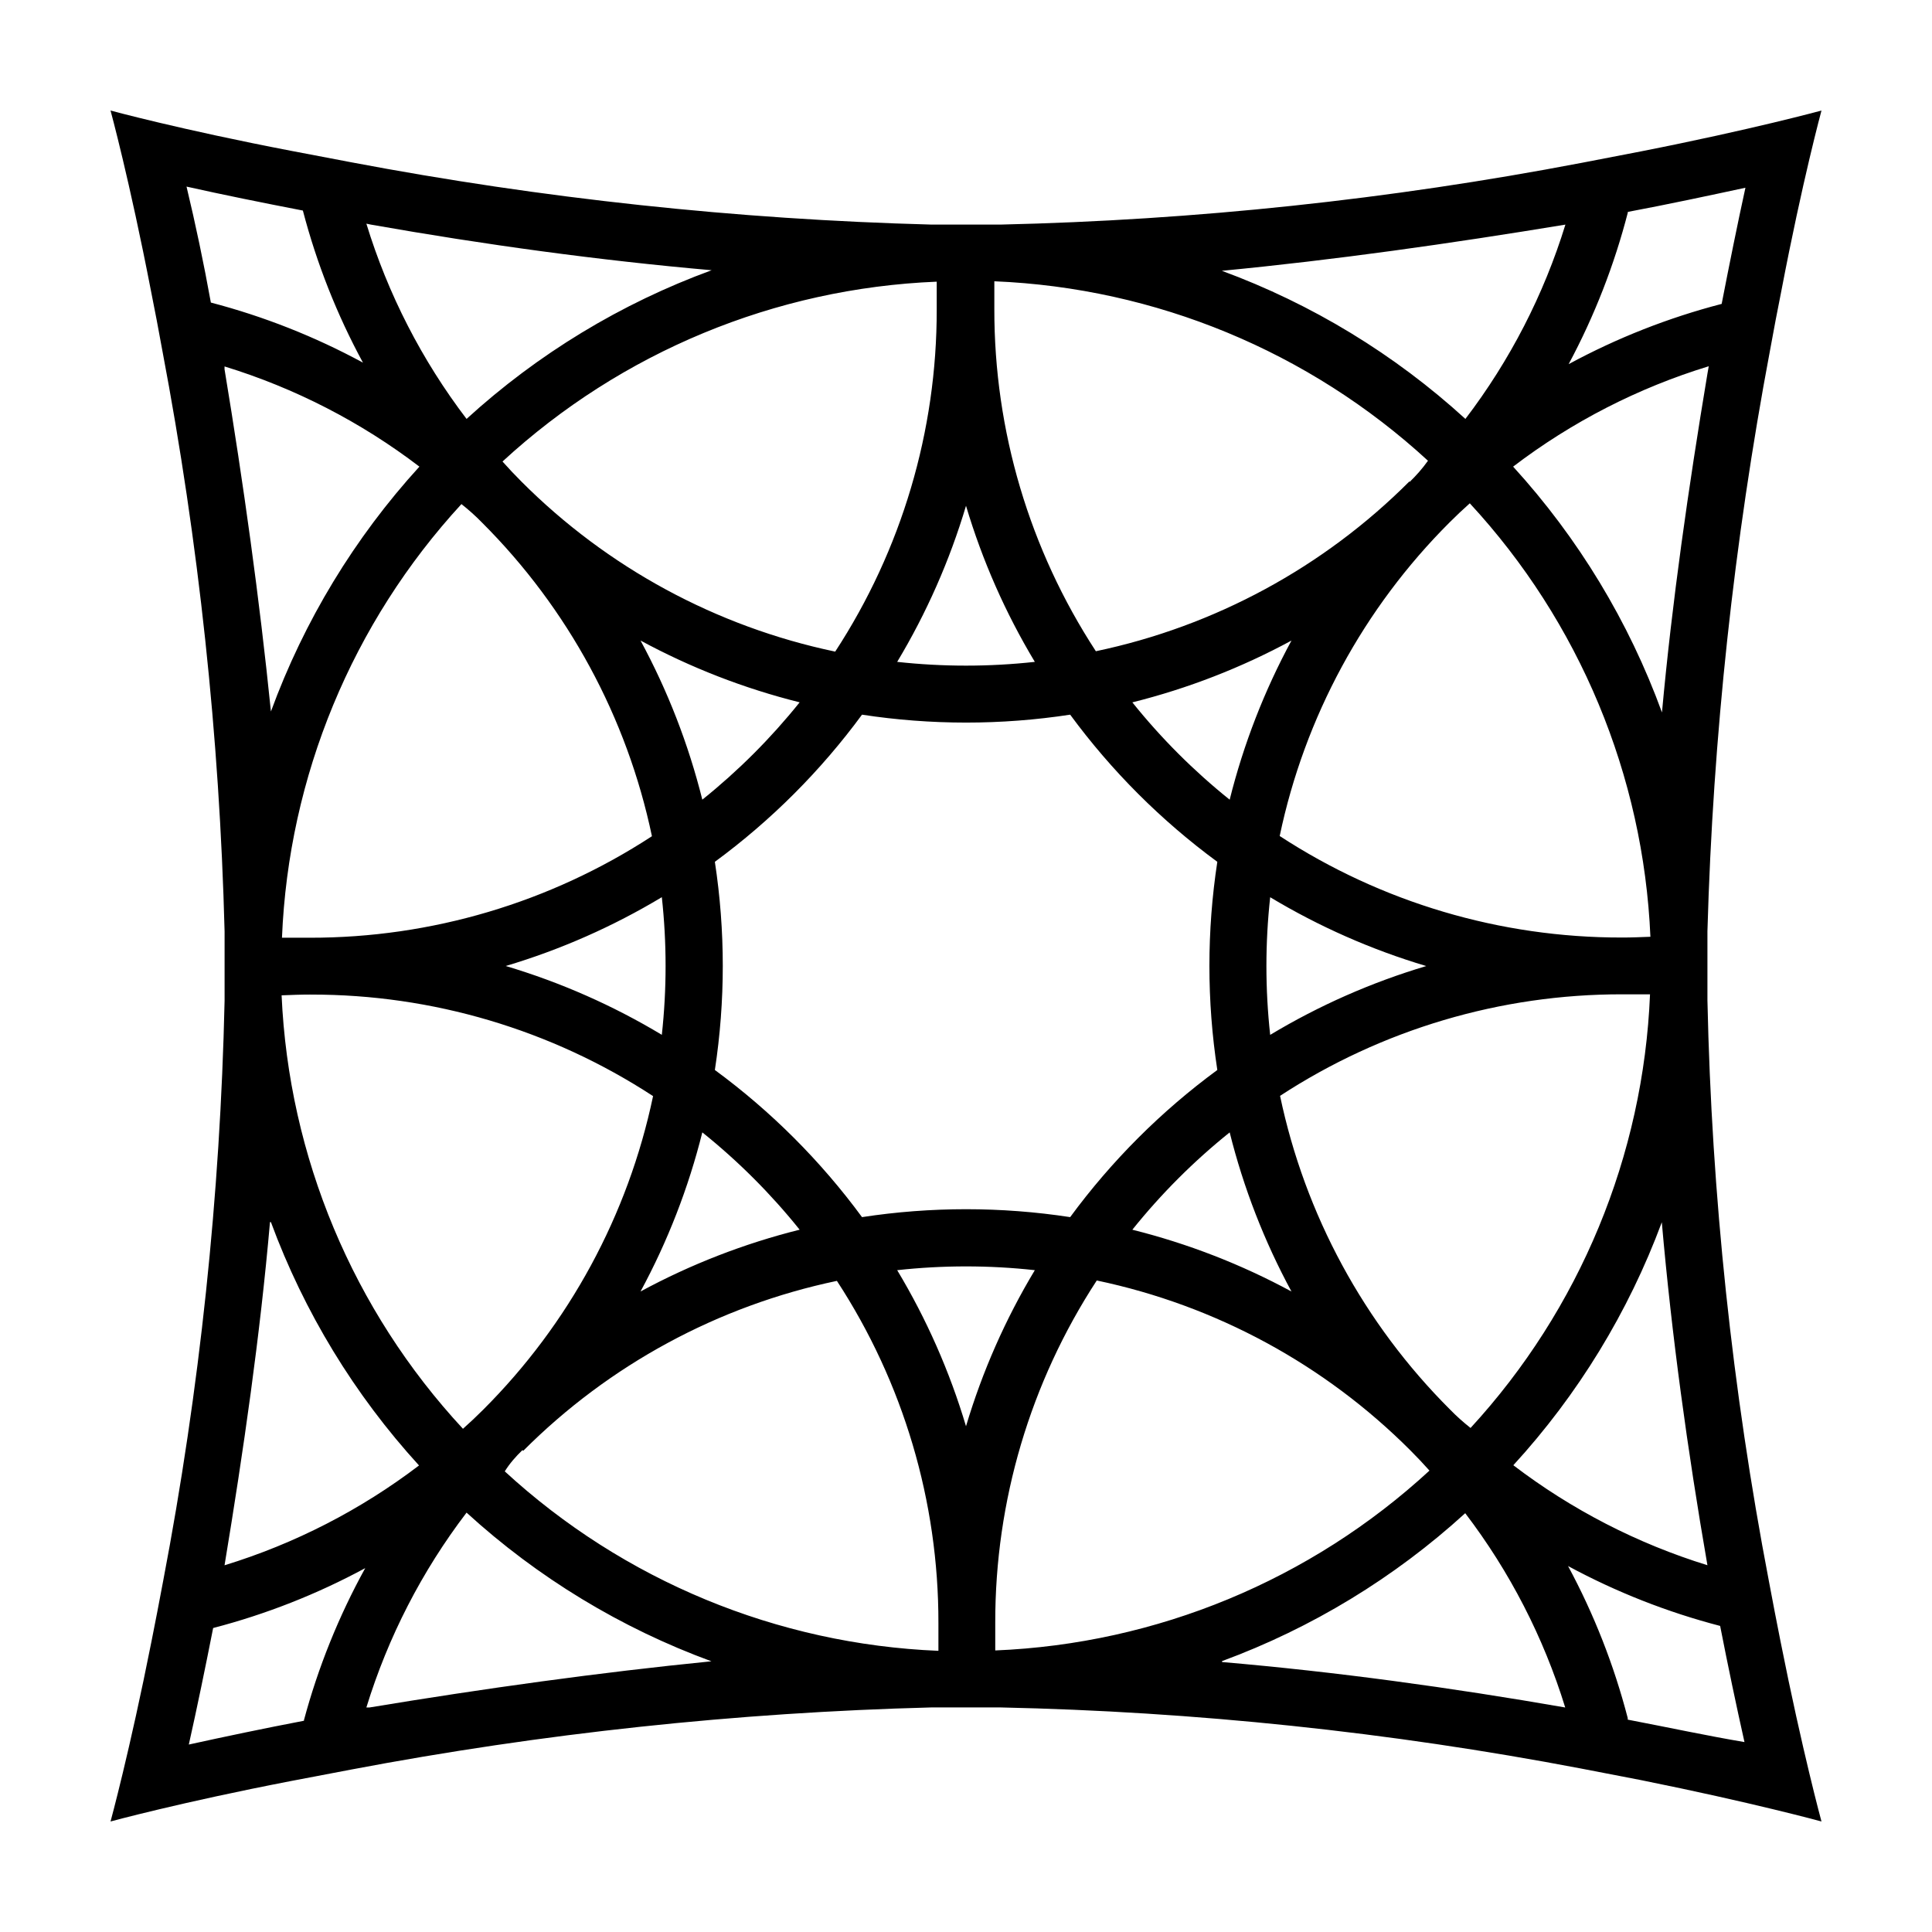
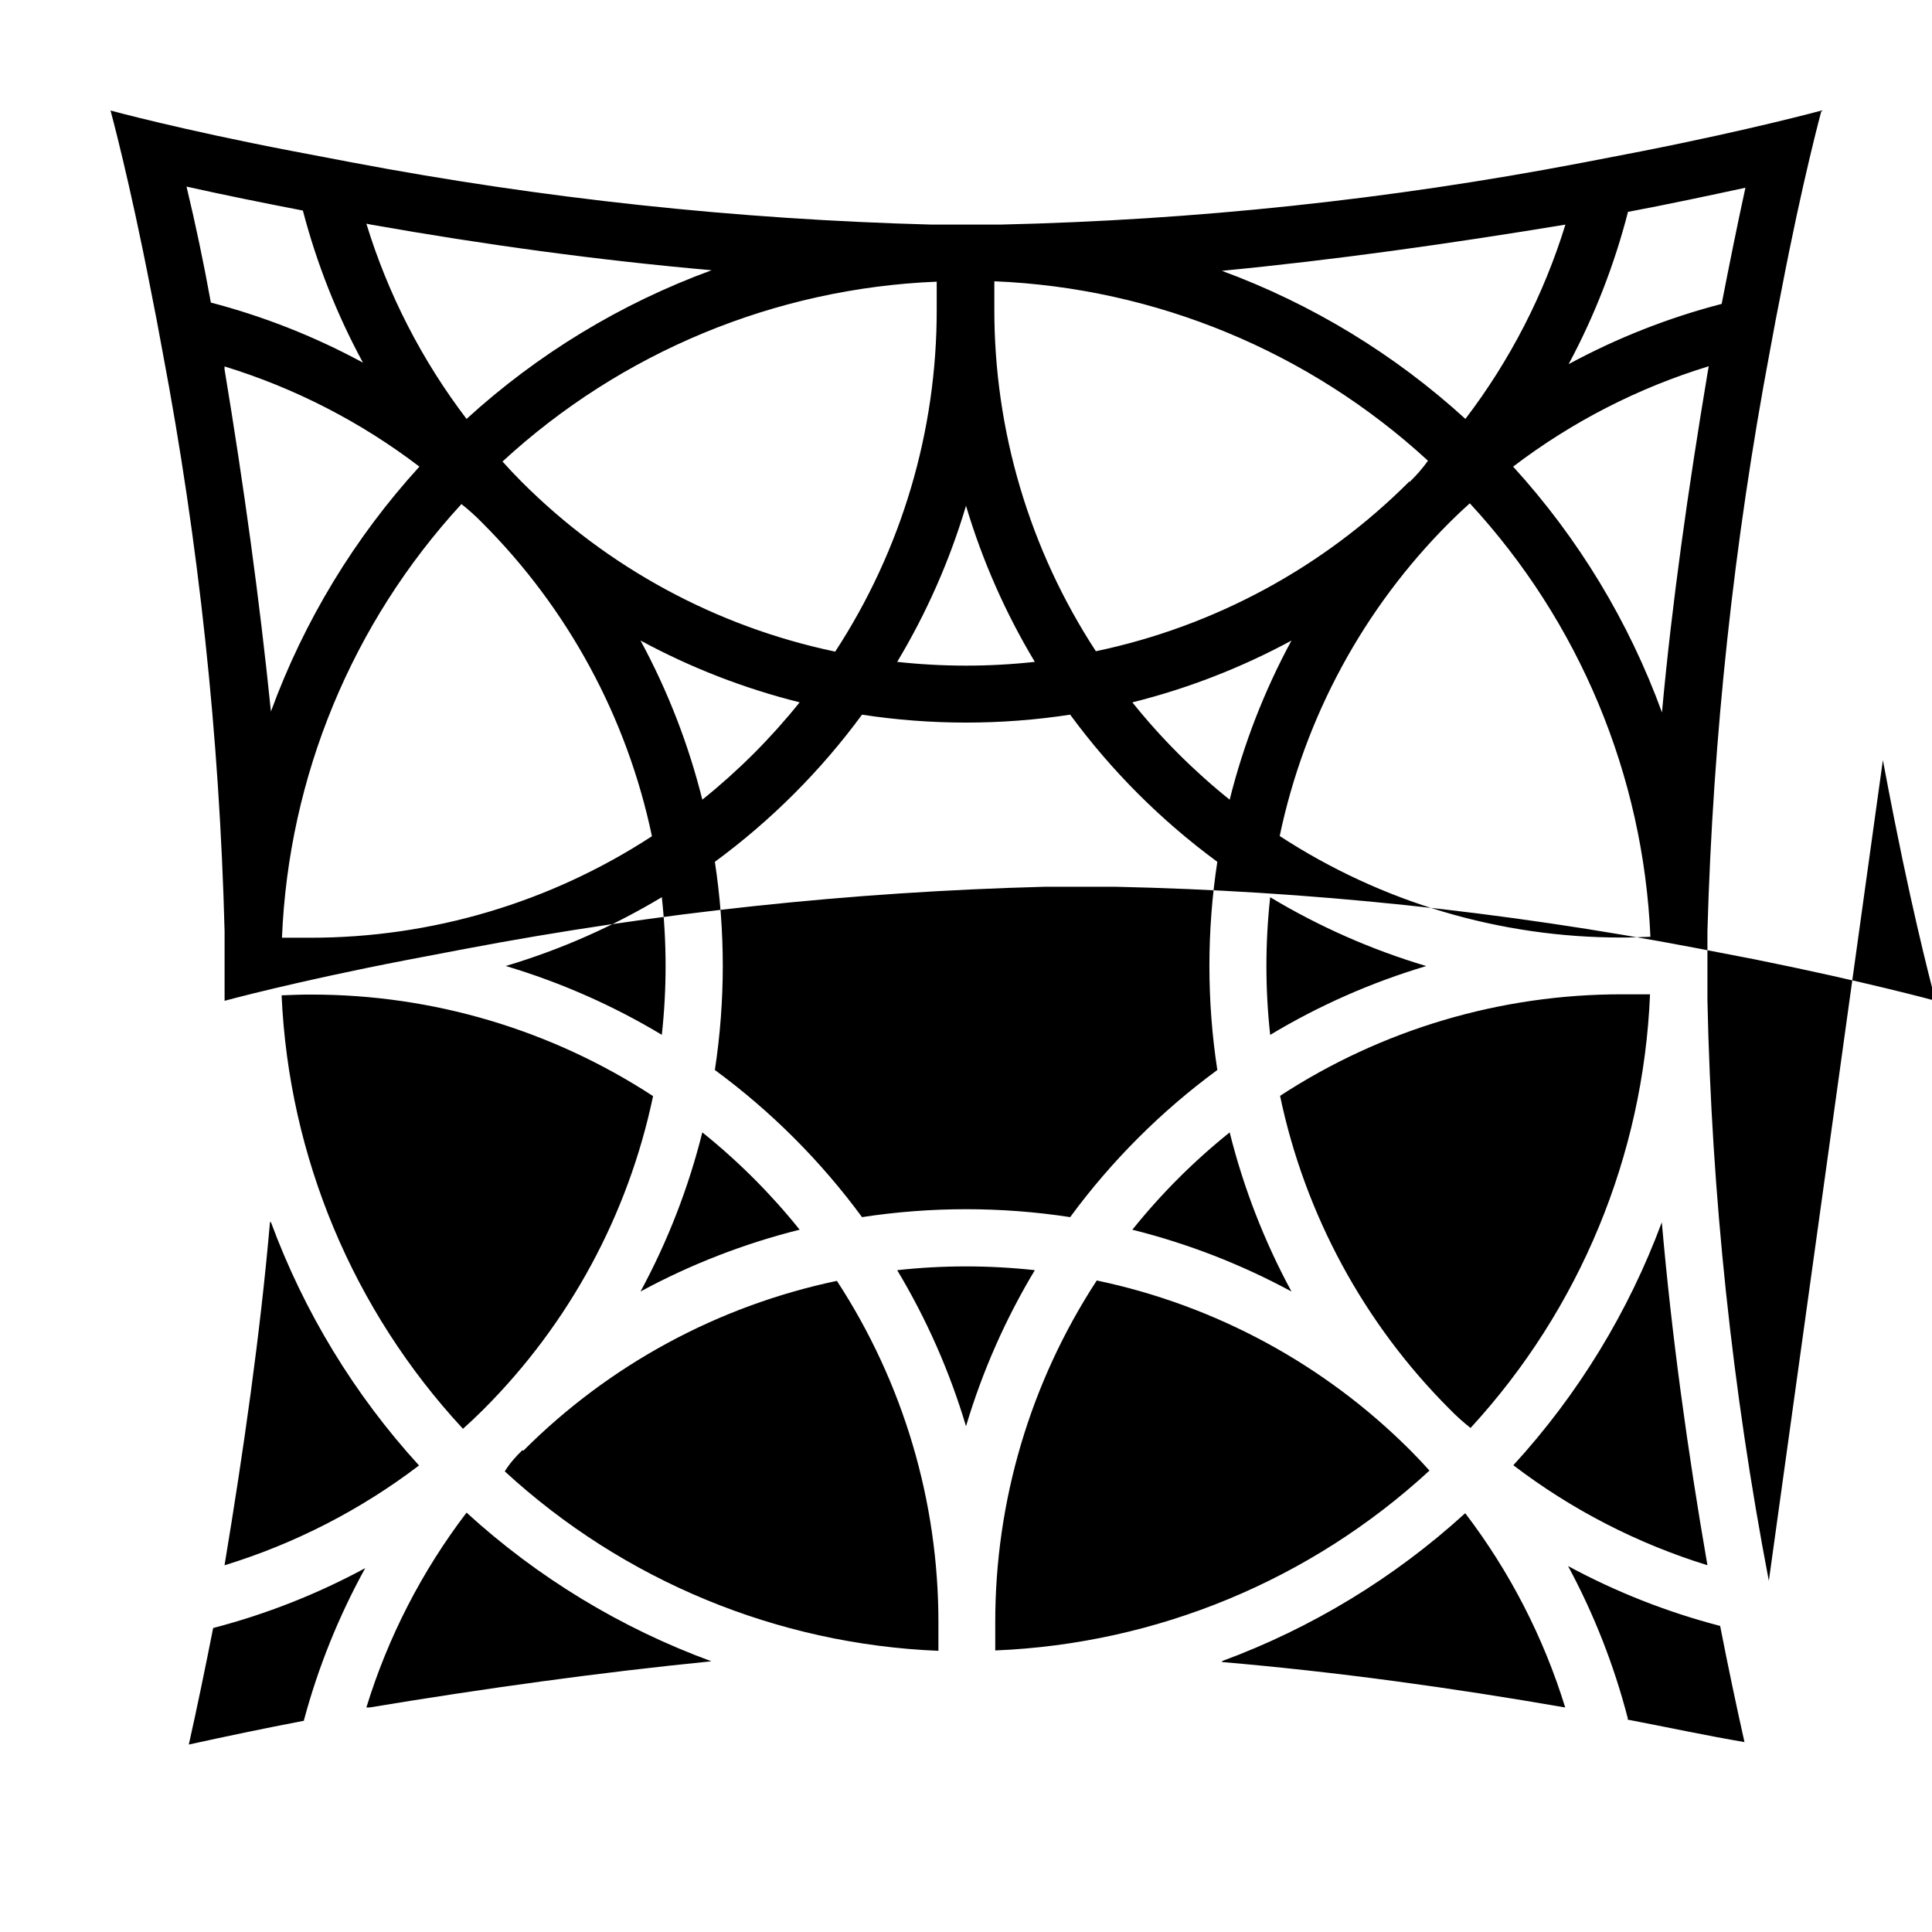
<svg xmlns="http://www.w3.org/2000/svg" fill="#000000" width="800px" height="800px" version="1.1" viewBox="144 144 512 512">
-   <path d="m612.76 562.93c-9.719-50.727-15.16-102.18-16.273-153.81v-3.074-3.879-8.312-3.074c1.465-51.645 7.008-103.09 16.574-153.86 1.008-5.574 2.016-10.867 3.023-15.871 5.594-29.27 10.629-47.758 10.629-47.758s-18.438 5.039-47.863 10.832l-15.922 3.074 0.004-0.004c-50.715 9.684-102.14 15.145-153.76 16.324h-18.34c-51.629-1.379-103.07-6.906-153.81-16.523l-15.871-3.023c-29.371-5.641-47.859-10.68-47.859-10.68s5.039 18.438 10.73 47.863c1.008 5.004 2.016 10.293 3.023 15.871v-0.004c9.625 50.742 15.137 102.18 16.473 153.81v3.074 7.203 5.039 3.074c-1.148 51.602-6.59 103.02-16.273 153.71-1.059 5.594-2.066 10.934-3.074 15.922-5.84 29.473-10.879 47.859-10.879 47.859s18.438-5.039 47.863-10.73l15.871-3.023h-0.004c50.746-9.617 102.18-15.129 153.81-16.473h18.289c51.613 1.102 103.05 6.512 153.76 16.172l15.922 3.074c29.523 5.945 47.91 10.98 47.91 10.98s-5.039-18.438-10.883-47.863c-1.004-4.984-2.012-10.324-3.07-15.918zm-16.273-4.129c-18.574-5.738-35.988-14.707-51.438-26.5 17.152-18.719 30.512-40.586 39.348-64.391 2.617 29.93 6.801 60.41 12.09 90.891zm-68.215-41.262c-22.781-22.738-38.438-51.629-45.043-83.129 26.965-17.605 58.484-26.957 90.688-26.906h7.356c-1.754 42.73-18.605 83.449-47.559 114.92-1.914-1.512-3.731-3.125-5.441-4.887zm-128.27 4.434c-4.32-14.5-10.449-28.395-18.238-41.363 12.121-1.332 24.352-1.332 36.477 0-7.793 12.969-13.918 26.863-18.238 41.363zm-27.559-55.418v-0.004c-10.949-14.898-24.098-28.047-38.996-38.992 2.797-18.285 2.797-36.887 0-55.168 14.898-10.949 28.047-24.098 38.996-38.996 18.281 2.797 36.883 2.797 55.164 0 10.949 14.898 24.098 28.047 38.996 38.996-2.797 18.281-2.797 36.883 0 55.168-14.898 10.945-28.047 24.094-38.996 38.992-18.281-2.797-36.883-2.797-55.164 0zm-53.051-48.316c-12.969-7.793-26.867-13.918-41.363-18.238 14.496-4.32 28.395-10.449 41.363-18.238 1.328 12.121 1.328 24.352 0 36.477zm-5.644-104.49c13.312 7.207 27.48 12.707 42.168 16.375-7.629 9.512-16.281 18.164-25.793 25.793-3.668-14.688-9.168-28.855-16.375-42.168zm16.375 130.34c9.512 7.633 18.164 16.281 25.793 25.793-14.688 3.668-28.855 9.168-42.168 16.375 7.207-13.312 12.707-27.48 16.375-42.168zm69.879-166.05c4.32 14.496 10.445 28.395 18.238 41.363-12.125 1.328-24.355 1.328-36.477 0 7.789-12.969 13.918-26.867 18.238-41.363zm69.875 77.887c-9.512-7.629-18.16-16.281-25.793-25.793 14.688-3.668 28.855-9.168 42.168-16.375-7.207 13.312-12.707 27.48-16.375 42.168zm10.734 25.848c12.969 7.789 26.863 13.918 41.363 18.238-14.5 4.32-28.395 10.445-41.363 18.238-1.332-12.125-1.332-24.355 0-36.477zm-10.734 62.32c3.668 14.688 9.168 28.855 16.375 42.168-13.312-7.207-27.48-12.707-42.168-16.375 7.633-9.512 16.281-18.16 25.793-25.793zm103.94-51.641c-32.203 0.051-63.719-9.297-90.684-26.902 6.606-31.504 22.258-60.395 45.039-83.129 1.762-1.762 3.527-3.426 5.34-5.039 29.055 31.414 46.016 72.121 47.863 114.87-2.621 0.102-5.039 0.203-7.559 0.203zm-56.277-120.91h0.004c-22.738 22.781-51.629 38.434-83.129 45.039-17.605-26.965-26.957-58.48-26.906-90.684v-7.356c42.73 1.75 83.449 18.605 114.92 47.559-1.512 2.117-3.125 3.93-4.887 5.644zm-125.3-52.898v7.356c0.055 32.203-9.297 63.719-26.902 90.684-31.5-6.606-60.391-22.258-83.129-45.039-1.762-1.762-3.426-3.527-5.039-5.34 31.496-29.027 72.277-45.918 115.07-47.66zm-120.51 63.832c22.781 22.734 38.434 51.625 45.039 83.129-26.965 17.602-58.484 26.953-90.688 26.902h-7.356c1.754-42.727 18.605-83.449 47.562-114.92 1.914 1.512 3.727 3.121 5.441 4.887zm-45.344 125.1v-0.004c32.203-0.051 63.719 9.301 90.684 26.906-6.606 31.5-22.258 60.391-45.039 83.125-1.762 1.762-3.527 3.426-5.34 5.039-29.129-31.383-46.16-72.094-48.062-114.87 2.617-0.102 5.035-0.203 7.555-0.203zm56.277 120.91-0.004-0.004c22.738-22.781 51.629-38.434 83.129-45.039 17.605 26.965 26.957 58.48 26.902 90.684v7.356c-42.727-1.75-83.445-18.602-114.92-47.559 1.312-2.113 2.922-3.93 4.688-5.641zm125.09 52.898v-7.356c-0.051-32.203 9.297-63.723 26.902-90.688 31.504 6.606 60.391 22.258 83.129 45.043 1.762 1.762 3.426 3.527 5.039 5.34-31.496 29.023-72.277 45.914-115.07 47.66zm188.73-338.31c-5.039 30.23-9.371 60.457-12.043 89.727-8.773-24.078-22.176-46.207-39.445-65.141 15.566-11.871 33.121-20.879 51.84-26.602zm-21.312-42.875c11.234-2.117 21.312-4.281 31.387-6.449-2.117 9.672-4.231 20.152-6.297 30.781v0.004c-14.113 3.664-27.73 9.023-40.555 15.969 6.836-12.754 12.113-26.289 15.719-40.305zm-16.32 3.324c-5.731 18.594-14.703 36.023-26.504 51.492-18.77-17.137-40.688-30.465-64.535-39.25 29.926-2.871 60.457-7.203 91.039-12.242zm-316.55 0c30.23 5.34 60.457 9.473 90.281 12.09l0.004 0.004c-24.004 8.781-46.062 22.164-64.941 39.398-11.844-15.543-20.832-33.062-26.551-51.742zm-48.867-10.074c9.672 2.168 20.152 4.281 30.832 6.348 3.668 14.027 9.012 27.559 15.922 40.305-12.746-6.91-26.281-12.254-40.305-15.922-1.914-10.578-4.031-20.656-6.449-30.73zm10.074 48.414v-0.754c18.648 5.727 36.133 14.719 51.641 26.551-17.207 18.867-30.57 40.91-39.348 64.891-3.023-29.824-7.254-60.258-12.293-90.688zm12.293 226.01v0.004c8.793 23.828 22.121 45.73 39.246 64.484-15.484 11.785-32.934 20.742-51.539 26.453 5.039-30.43 9.422-60.91 12.043-90.938zm8.969 132.1c-10.781 2.066-21.109 4.231-30.73 6.348 2.168-9.672 4.332-20.152 6.449-30.883l-0.004 0.004c14.027-3.652 27.559-8.98 40.305-15.871-7.035 12.762-12.5 26.328-16.27 40.406zm17.129-3.473h-0.805c5.731-18.648 14.719-36.133 26.551-51.641 18.863 17.227 40.906 30.609 64.891 39.398-29.824 2.973-60.207 7.203-90.637 12.242zm225.96-12.293h0.004c23.809-8.781 45.688-22.094 64.438-39.195 11.797 15.465 20.77 32.898 26.5 51.488-30.383-5.289-60.91-9.473-90.938-12.043zm107.51 15.113h0.004c-3.637-14.02-8.945-27.555-15.82-40.305 12.75 6.891 26.281 12.219 40.305 15.871 2.117 10.832 4.281 21.109 6.449 30.781-9.824-1.66-19.902-3.828-30.934-5.945z" />
+   <path d="m612.76 562.93c-9.719-50.727-15.16-102.18-16.273-153.81v-3.074-3.879-8.312-3.074c1.465-51.645 7.008-103.09 16.574-153.86 1.008-5.574 2.016-10.867 3.023-15.871 5.594-29.27 10.629-47.758 10.629-47.758s-18.438 5.039-47.863 10.832l-15.922 3.074 0.004-0.004c-50.715 9.684-102.14 15.145-153.76 16.324h-18.34c-51.629-1.379-103.07-6.906-153.81-16.523l-15.871-3.023c-29.371-5.641-47.859-10.68-47.859-10.68s5.039 18.438 10.73 47.863c1.008 5.004 2.016 10.293 3.023 15.871v-0.004c9.625 50.742 15.137 102.18 16.473 153.81v3.074 7.203 5.039 3.074s18.438-5.039 47.863-10.73l15.871-3.023h-0.004c50.746-9.617 102.18-15.129 153.81-16.473h18.289c51.613 1.102 103.05 6.512 153.76 16.172l15.922 3.074c29.523 5.945 47.91 10.98 47.91 10.98s-5.039-18.438-10.883-47.863c-1.004-4.984-2.012-10.324-3.07-15.918zm-16.273-4.129c-18.574-5.738-35.988-14.707-51.438-26.5 17.152-18.719 30.512-40.586 39.348-64.391 2.617 29.93 6.801 60.41 12.09 90.891zm-68.215-41.262c-22.781-22.738-38.438-51.629-45.043-83.129 26.965-17.605 58.484-26.957 90.688-26.906h7.356c-1.754 42.73-18.605 83.449-47.559 114.92-1.914-1.512-3.731-3.125-5.441-4.887zm-128.27 4.434c-4.32-14.5-10.449-28.395-18.238-41.363 12.121-1.332 24.352-1.332 36.477 0-7.793 12.969-13.918 26.863-18.238 41.363zm-27.559-55.418v-0.004c-10.949-14.898-24.098-28.047-38.996-38.992 2.797-18.285 2.797-36.887 0-55.168 14.898-10.949 28.047-24.098 38.996-38.996 18.281 2.797 36.883 2.797 55.164 0 10.949 14.898 24.098 28.047 38.996 38.996-2.797 18.281-2.797 36.883 0 55.168-14.898 10.945-28.047 24.094-38.996 38.992-18.281-2.797-36.883-2.797-55.164 0zm-53.051-48.316c-12.969-7.793-26.867-13.918-41.363-18.238 14.496-4.32 28.395-10.449 41.363-18.238 1.328 12.121 1.328 24.352 0 36.477zm-5.644-104.49c13.312 7.207 27.48 12.707 42.168 16.375-7.629 9.512-16.281 18.164-25.793 25.793-3.668-14.688-9.168-28.855-16.375-42.168zm16.375 130.34c9.512 7.633 18.164 16.281 25.793 25.793-14.688 3.668-28.855 9.168-42.168 16.375 7.207-13.312 12.707-27.48 16.375-42.168zm69.879-166.05c4.32 14.496 10.445 28.395 18.238 41.363-12.125 1.328-24.355 1.328-36.477 0 7.789-12.969 13.918-26.867 18.238-41.363zm69.875 77.887c-9.512-7.629-18.16-16.281-25.793-25.793 14.688-3.668 28.855-9.168 42.168-16.375-7.207 13.312-12.707 27.48-16.375 42.168zm10.734 25.848c12.969 7.789 26.863 13.918 41.363 18.238-14.5 4.32-28.395 10.445-41.363 18.238-1.332-12.125-1.332-24.355 0-36.477zm-10.734 62.32c3.668 14.688 9.168 28.855 16.375 42.168-13.312-7.207-27.48-12.707-42.168-16.375 7.633-9.512 16.281-18.16 25.793-25.793zm103.94-51.641c-32.203 0.051-63.719-9.297-90.684-26.902 6.606-31.504 22.258-60.395 45.039-83.129 1.762-1.762 3.527-3.426 5.34-5.039 29.055 31.414 46.016 72.121 47.863 114.87-2.621 0.102-5.039 0.203-7.559 0.203zm-56.277-120.91h0.004c-22.738 22.781-51.629 38.434-83.129 45.039-17.605-26.965-26.957-58.48-26.906-90.684v-7.356c42.73 1.75 83.449 18.605 114.92 47.559-1.512 2.117-3.125 3.93-4.887 5.644zm-125.3-52.898v7.356c0.055 32.203-9.297 63.719-26.902 90.684-31.5-6.606-60.391-22.258-83.129-45.039-1.762-1.762-3.426-3.527-5.039-5.34 31.496-29.027 72.277-45.918 115.07-47.66zm-120.51 63.832c22.781 22.734 38.434 51.625 45.039 83.129-26.965 17.602-58.484 26.953-90.688 26.902h-7.356c1.754-42.727 18.605-83.449 47.562-114.92 1.914 1.512 3.727 3.121 5.441 4.887zm-45.344 125.1v-0.004c32.203-0.051 63.719 9.301 90.684 26.906-6.606 31.5-22.258 60.391-45.039 83.125-1.762 1.762-3.527 3.426-5.34 5.039-29.129-31.383-46.16-72.094-48.062-114.87 2.617-0.102 5.035-0.203 7.555-0.203zm56.277 120.91-0.004-0.004c22.738-22.781 51.629-38.434 83.129-45.039 17.605 26.965 26.957 58.48 26.902 90.684v7.356c-42.727-1.75-83.445-18.602-114.92-47.559 1.312-2.113 2.922-3.93 4.688-5.641zm125.09 52.898v-7.356c-0.051-32.203 9.297-63.723 26.902-90.688 31.504 6.606 60.391 22.258 83.129 45.043 1.762 1.762 3.426 3.527 5.039 5.34-31.496 29.023-72.277 45.914-115.07 47.66zm188.73-338.31c-5.039 30.23-9.371 60.457-12.043 89.727-8.773-24.078-22.176-46.207-39.445-65.141 15.566-11.871 33.121-20.879 51.84-26.602zm-21.312-42.875c11.234-2.117 21.312-4.281 31.387-6.449-2.117 9.672-4.231 20.152-6.297 30.781v0.004c-14.113 3.664-27.73 9.023-40.555 15.969 6.836-12.754 12.113-26.289 15.719-40.305zm-16.32 3.324c-5.731 18.594-14.703 36.023-26.504 51.492-18.77-17.137-40.688-30.465-64.535-39.25 29.926-2.871 60.457-7.203 91.039-12.242zm-316.55 0c30.23 5.34 60.457 9.473 90.281 12.09l0.004 0.004c-24.004 8.781-46.062 22.164-64.941 39.398-11.844-15.543-20.832-33.062-26.551-51.742zm-48.867-10.074c9.672 2.168 20.152 4.281 30.832 6.348 3.668 14.027 9.012 27.559 15.922 40.305-12.746-6.91-26.281-12.254-40.305-15.922-1.914-10.578-4.031-20.656-6.449-30.73zm10.074 48.414v-0.754c18.648 5.727 36.133 14.719 51.641 26.551-17.207 18.867-30.57 40.91-39.348 64.891-3.023-29.824-7.254-60.258-12.293-90.688zm12.293 226.01v0.004c8.793 23.828 22.121 45.73 39.246 64.484-15.484 11.785-32.934 20.742-51.539 26.453 5.039-30.43 9.422-60.91 12.043-90.938zm8.969 132.1c-10.781 2.066-21.109 4.231-30.73 6.348 2.168-9.672 4.332-20.152 6.449-30.883l-0.004 0.004c14.027-3.652 27.559-8.98 40.305-15.871-7.035 12.762-12.5 26.328-16.27 40.406zm17.129-3.473h-0.805c5.731-18.648 14.719-36.133 26.551-51.641 18.863 17.227 40.906 30.609 64.891 39.398-29.824 2.973-60.207 7.203-90.637 12.242zm225.96-12.293h0.004c23.809-8.781 45.688-22.094 64.438-39.195 11.797 15.465 20.77 32.898 26.5 51.488-30.383-5.289-60.91-9.473-90.938-12.043zm107.51 15.113h0.004c-3.637-14.02-8.945-27.555-15.82-40.305 12.75 6.891 26.281 12.219 40.305 15.871 2.117 10.832 4.281 21.109 6.449 30.781-9.824-1.66-19.902-3.828-30.934-5.945z" />
</svg>